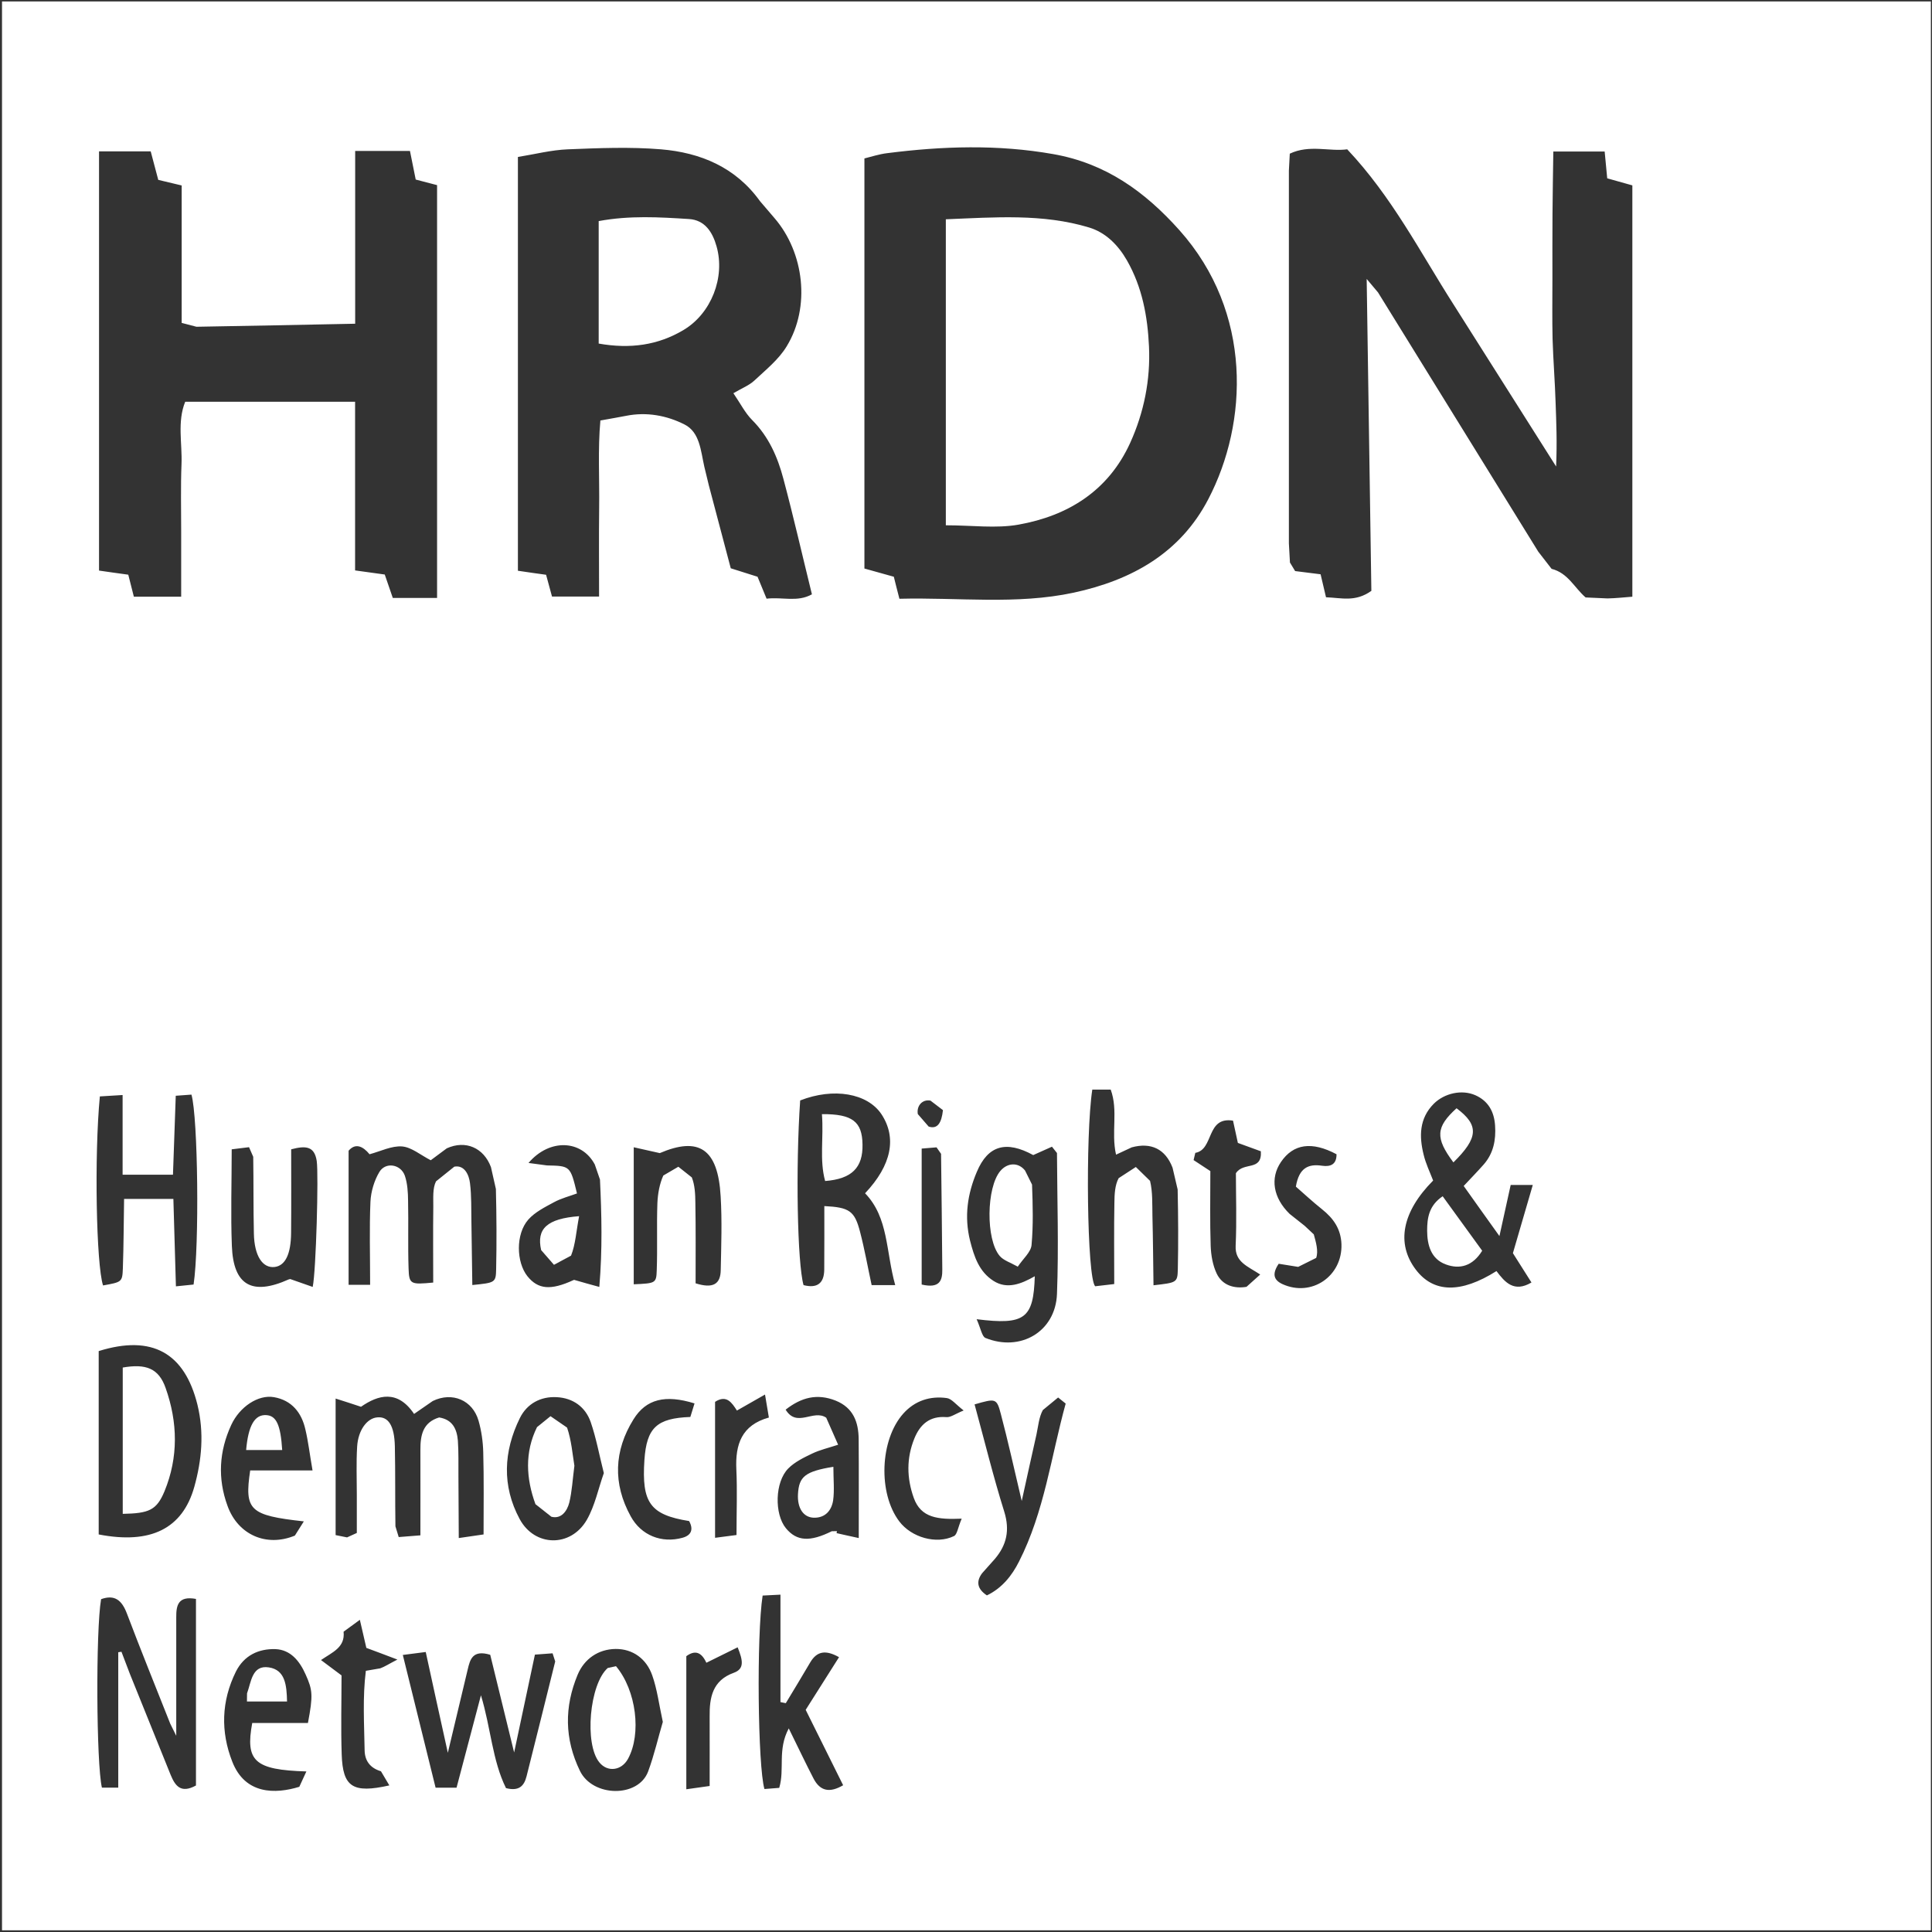
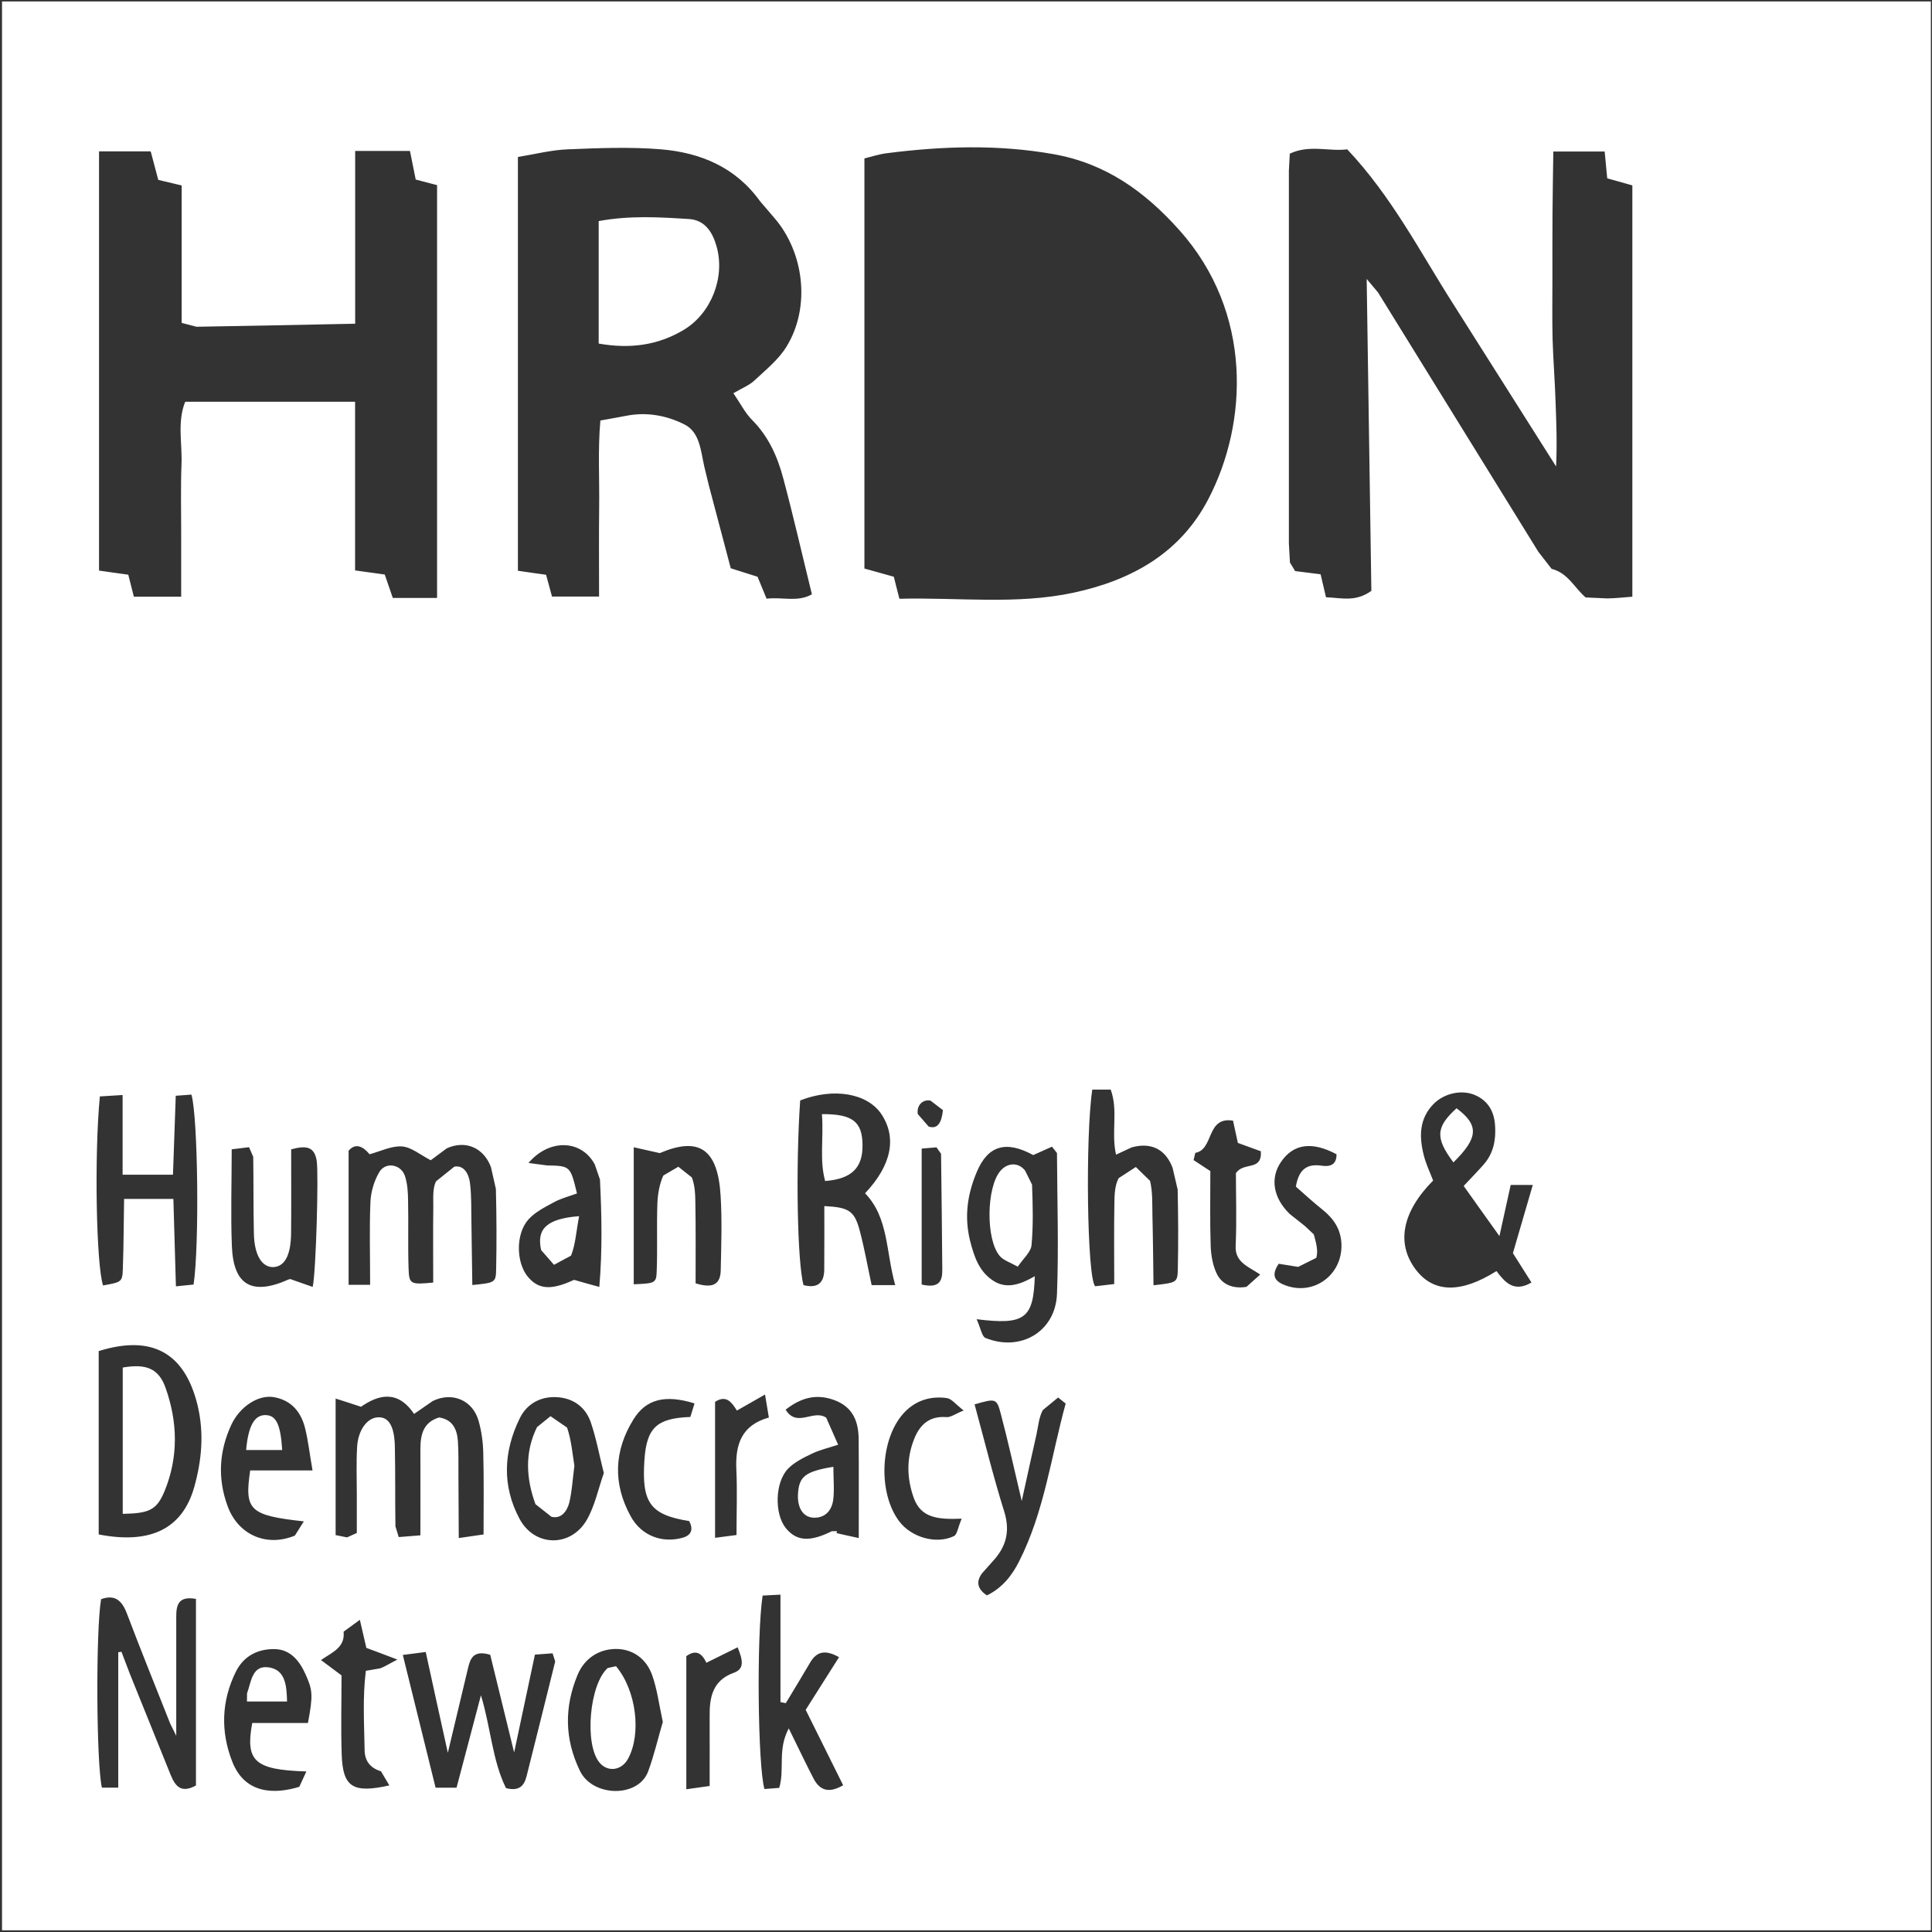
<svg xmlns="http://www.w3.org/2000/svg" width="100%" height="100%" viewBox="0 0 98 98" version="1.1" xml:space="preserve" style="fill-rule:evenodd;clip-rule:evenodd;stroke-linejoin:round;stroke-miterlimit:1.414;">
  <rect x="0" y="0" width="98" height="98" fill="#333333" stroke="none" />
  <g transform="matrix(4.167,0,0,4.167,-1296.26,-914.033)">
    <path d="M311.102,219.368L334.582,219.368L334.582,242.848L311.102,242.848L311.102,219.368ZM327.153,226.341C327.18,226.454 327.199,226.535 327.219,226.621C327.407,226.627 327.574,226.683 327.771,226.543C327.752,225.305 327.733,224.047 327.714,222.746L327.852,222.91C328.503,223.962 329.152,225.014 329.803,226.066L329.965,226.275C330.164,226.325 330.24,226.502 330.379,226.623L330.646,226.635C330.746,226.633 330.846,226.622 330.948,226.614L330.948,221.607C330.832,221.574 330.736,221.547 330.642,221.521C330.63,221.399 330.621,221.3 330.611,221.195L329.986,221.195C329.983,221.466 329.977,221.709 329.976,221.954C329.974,222.215 329.975,222.476 329.975,222.736C329.975,222.983 329.971,223.232 329.977,223.479C329.985,223.739 330.006,223.999 330.014,224.259C330.022,224.492 330.033,224.728 330.02,225.029C329.573,224.324 329.172,223.688 328.769,223.053C328.365,222.42 328.022,221.746 327.477,221.168C327.262,221.198 327.018,221.107 326.778,221.221L326.767,221.428L326.767,225.965L326.78,226.198L326.843,226.302C326.945,226.315 327.047,226.327 327.153,226.341M322.026,226.639C322.747,226.621 323.45,226.714 324.147,226.565C324.853,226.413 325.444,226.084 325.786,225.427C326.271,224.498 326.329,223.154 325.434,222.152C325.01,221.678 324.534,221.338 323.897,221.226C323.222,221.107 322.55,221.129 321.876,221.215C321.777,221.227 321.682,221.259 321.6,221.279L321.6,226.271C321.73,226.307 321.84,226.338 321.958,226.371C321.977,226.447 321.995,226.521 322.026,226.639M316.398,226.629L316.398,221.604C316.302,221.579 316.218,221.557 316.138,221.536C316.113,221.409 316.09,221.299 316.068,221.188L315.401,221.188L315.401,223.291C314.733,223.304 314.101,223.318 313.469,223.328L313.289,223.281L313.289,221.608C313.173,221.58 313.088,221.56 313.004,221.54C312.972,221.418 312.943,221.308 312.912,221.193L312.283,221.193L312.283,226.296C312.411,226.314 312.523,226.331 312.639,226.346C312.664,226.446 312.686,226.531 312.707,226.614L313.283,226.614L313.283,225.821C313.283,225.547 313.276,225.273 313.287,225C313.297,224.747 313.233,224.485 313.332,224.241L315.4,224.241L315.4,226.294C315.543,226.314 315.654,226.33 315.761,226.344C315.798,226.453 315.83,226.545 315.859,226.629L316.398,226.629ZM320.005,224.137C320.11,224.075 320.197,224.042 320.26,223.983C320.4,223.852 320.558,223.726 320.655,223.564C320.944,223.09 320.869,222.427 320.505,222.005L320.328,221.798C320.031,221.385 319.603,221.208 319.123,221.168C318.748,221.137 318.368,221.153 317.991,221.168C317.788,221.176 317.588,221.228 317.382,221.261L317.382,226.298C317.509,226.317 317.62,226.333 317.725,226.347C317.754,226.453 317.777,226.537 317.797,226.612L318.37,226.612C318.37,226.237 318.367,225.888 318.371,225.539C318.376,225.18 318.354,224.818 318.386,224.469C318.522,224.444 318.611,224.43 318.7,224.412C318.95,224.362 319.197,224.409 319.411,224.518C319.597,224.612 319.608,224.841 319.651,225.031L319.706,225.258C319.795,225.596 319.884,225.933 319.973,226.268C320.106,226.311 320.213,226.344 320.299,226.371C320.342,226.476 320.374,226.555 320.409,226.638C320.603,226.615 320.784,226.684 320.961,226.585C320.843,226.106 320.737,225.641 320.614,225.18C320.544,224.914 320.435,224.666 320.234,224.464C320.147,224.377 320.089,224.259 320.005,224.137M328.895,233.787C328.982,233.694 329.062,233.612 329.139,233.525C329.257,233.39 329.289,233.228 329.277,233.052C329.266,232.882 329.194,232.752 329.036,232.682C328.872,232.61 328.66,232.658 328.531,232.786C328.353,232.965 328.352,233.183 328.407,233.405C328.433,233.515 328.484,233.62 328.523,233.721C328.143,234.104 328.072,234.488 328.311,234.804C328.526,235.089 328.858,235.098 329.294,234.823C329.395,234.957 329.506,235.089 329.72,234.962C329.639,234.834 329.558,234.707 329.494,234.605C329.578,234.318 329.652,234.063 329.736,233.775L329.467,233.775C329.423,233.976 329.382,234.162 329.33,234.397C329.164,234.166 329.033,233.981 328.895,233.787M315.583,234.99C315.583,234.627 315.573,234.303 315.587,233.978C315.593,233.855 315.633,233.721 315.696,233.616C315.772,233.491 315.957,233.522 316.006,233.663C316.038,233.758 316.044,233.866 316.045,233.968C316.051,234.243 316.042,234.516 316.051,234.789C316.057,234.985 316.075,234.989 316.351,234.963C316.351,234.657 316.348,234.346 316.352,234.037C316.353,233.933 316.342,233.817 316.385,233.731L316.608,233.552C316.732,233.529 316.787,233.652 316.799,233.755C316.818,233.908 316.813,234.067 316.816,234.223C316.819,234.478 316.823,234.735 316.827,234.993C317.103,234.965 317.114,234.965 317.117,234.8C317.124,234.475 317.122,234.149 317.114,233.824L317.054,233.558C316.966,233.322 316.745,233.225 316.516,233.329L316.321,233.474C316.198,233.411 316.088,233.316 315.973,233.306C315.845,233.296 315.711,233.365 315.576,233.401C315.494,233.301 315.403,233.262 315.321,233.358L315.321,234.99L315.583,234.99ZM316.423,236.605C316.588,236.631 316.639,236.748 316.651,236.885C316.661,237.028 316.657,237.171 316.658,237.315C316.659,237.558 316.661,237.8 316.662,238.073C316.792,238.055 316.872,238.043 316.964,238.029C316.964,237.679 316.969,237.353 316.96,237.029C316.957,236.9 316.938,236.768 316.903,236.645C316.831,236.394 316.582,236.289 316.345,236.405L316.118,236.562C315.917,236.263 315.68,236.33 315.472,236.475C315.354,236.436 315.266,236.407 315.163,236.375L315.163,238.037L315.302,238.065L315.421,238.011L315.421,237.547C315.421,237.351 315.413,237.156 315.425,236.96C315.437,236.759 315.546,236.614 315.67,236.604C315.804,236.591 315.878,236.703 315.884,236.954C315.891,237.279 315.886,237.605 315.891,237.93L315.931,238.061C316.013,238.055 316.094,238.048 316.195,238.04C316.195,237.678 316.196,237.34 316.195,237.002C316.194,236.822 316.224,236.665 316.423,236.605M312.279,238.029C312.912,238.152 313.3,237.959 313.443,237.449C313.534,237.122 313.564,236.791 313.481,236.45C313.325,235.82 312.93,235.594 312.279,235.797L312.279,238.029ZM321.975,234.994C321.859,234.579 321.895,234.173 321.608,233.876C321.932,233.533 321.996,233.199 321.807,232.913C321.636,232.658 321.225,232.587 320.818,232.746C320.762,233.558 320.783,234.725 320.859,234.994C321.022,235.036 321.11,234.975 321.111,234.804C321.113,234.546 321.112,234.289 321.112,234.032C321.418,234.047 321.481,234.091 321.547,234.346C321.602,234.556 321.64,234.772 321.688,234.994L321.975,234.994ZM312.517,239.463L312.556,239.457L312.658,239.725C312.823,240.135 312.989,240.545 313.154,240.954C313.208,241.085 313.276,241.188 313.463,241.085L313.463,238.814C313.245,238.774 313.222,238.893 313.223,239.037L313.223,240.48L313.15,240.333C312.973,239.886 312.792,239.44 312.622,238.991C312.561,238.831 312.475,238.757 312.308,238.817C312.242,239.205 312.25,240.82 312.318,241.111L312.517,241.111L312.517,239.463ZM313.434,234.987C313.505,234.518 313.488,232.954 313.408,232.675L313.217,232.689C313.205,233.03 313.194,233.346 313.183,233.65L312.57,233.65L312.57,232.68C312.452,232.687 312.371,232.692 312.293,232.697C312.224,233.417 312.249,234.745 312.332,234.998C312.56,234.957 312.567,234.957 312.573,234.79C312.583,234.511 312.583,234.229 312.588,233.945L313.188,233.945C313.199,234.305 313.208,234.647 313.219,235.009C313.321,234.998 313.381,234.993 313.434,234.987M317.336,240.683C317.223,240.219 317.13,239.844 317.045,239.494C316.831,239.429 316.8,239.551 316.772,239.668C316.696,239.983 316.622,240.299 316.529,240.687C316.429,240.236 316.345,239.851 316.26,239.46C316.143,239.475 316.069,239.484 315.981,239.496C316.117,240.049 316.247,240.576 316.38,241.112L316.635,241.112C316.734,240.736 316.829,240.374 316.932,239.987C317.053,240.385 317.07,240.78 317.237,241.117C317.393,241.157 317.457,241.093 317.487,240.974C317.604,240.507 317.721,240.041 317.836,239.575L317.804,239.476L317.589,239.492C317.508,239.874 317.43,240.241 317.336,240.683M324.374,232.614C324.289,233.17 324.309,234.906 324.409,235.008C324.47,235.001 324.543,234.993 324.641,234.981C324.641,234.636 324.637,234.314 324.643,233.991C324.644,233.889 324.649,233.776 324.695,233.692L324.904,233.556L325.077,233.725C325.11,233.861 325.103,234.007 325.106,234.149C325.113,234.431 325.115,234.713 325.119,234.996C325.4,234.964 325.411,234.964 325.415,234.804C325.422,234.479 325.42,234.154 325.413,233.83L325.351,233.565C325.264,233.337 325.089,233.253 324.854,233.317L324.663,233.406C324.601,233.134 324.692,232.87 324.598,232.614L324.374,232.614ZM322.966,235.409C323.017,235.523 323.03,235.618 323.073,235.637C323.5,235.81 323.925,235.561 323.944,235.104C323.966,234.532 323.947,233.958 323.944,233.386L323.883,233.309L323.655,233.411C323.327,233.232 323.105,233.291 322.969,233.614C322.855,233.882 322.813,234.158 322.886,234.453C322.936,234.649 322.996,234.831 323.172,234.943C323.337,235.048 323.507,234.981 323.674,234.886C323.658,235.4 323.555,235.483 322.966,235.409M319.545,234.972C319.759,235.04 319.849,234.981 319.851,234.81C319.857,234.512 319.868,234.212 319.85,233.913C319.817,233.327 319.58,233.186 319.109,233.387C318.97,233.356 318.886,233.337 318.792,233.316L318.792,234.984C319.057,234.972 319.067,234.972 319.072,234.813C319.082,234.541 319.07,234.267 319.08,233.994C319.085,233.881 319.106,233.762 319.152,233.66L319.335,233.553L319.499,233.683C319.536,233.776 319.541,233.885 319.542,233.987C319.548,234.311 319.545,234.635 319.545,234.972M320.679,240.39C320.797,240.629 320.885,240.816 320.981,241.001C321.062,241.156 321.179,241.177 321.341,241.082C321.183,240.764 321.033,240.463 320.885,240.164C321.025,239.942 321.156,239.736 321.291,239.523C321.132,239.434 321.023,239.445 320.939,239.589C320.843,239.754 320.742,239.918 320.643,240.083L320.578,240.07L320.578,238.762C320.474,238.768 320.414,238.771 320.361,238.773C320.286,239.258 320.302,240.851 320.383,241.128L320.563,241.114C320.632,240.884 320.539,240.652 320.679,240.39M313.898,233.341C313.898,233.744 313.885,234.131 313.9,234.517C313.918,234.997 314.145,235.125 314.591,234.925L314.61,234.92C314.73,234.962 314.804,234.988 314.884,235.016C314.925,234.824 314.957,233.645 314.933,233.483C314.905,233.3 314.797,233.295 314.622,233.341C314.622,233.687 314.624,234.022 314.621,234.357C314.619,234.618 314.55,234.756 314.423,234.773C314.274,234.792 314.173,234.638 314.168,234.366C314.161,234.055 314.165,233.744 314.16,233.432L314.109,233.315C314.048,233.323 313.989,233.33 313.898,233.341M324.05,236.436L323.958,236.362L323.772,236.515C323.724,236.602 323.716,236.712 323.694,236.814C323.638,237.059 323.585,237.307 323.515,237.622C323.42,237.219 323.347,236.889 323.261,236.564C323.21,236.369 323.198,236.372 322.941,236.446C323.06,236.881 323.167,237.32 323.302,237.751C323.372,237.977 323.332,238.158 323.187,238.328L323.032,238.502C322.958,238.602 322.972,238.692 323.091,238.771C323.274,238.683 323.395,238.532 323.482,238.359C323.791,237.751 323.872,237.08 324.05,236.436M318.428,237.282C318.371,237.057 318.335,236.855 318.268,236.661C318.203,236.475 318.051,236.368 317.855,236.358C317.658,236.347 317.492,236.438 317.406,236.612C317.206,237.018 317.186,237.438 317.403,237.841C317.586,238.182 318.026,238.189 318.221,237.851C318.32,237.678 318.361,237.471 318.428,237.282M319.146,240.311C319.099,240.095 319.077,239.913 319.017,239.744C318.947,239.544 318.782,239.421 318.57,239.423C318.361,239.426 318.19,239.543 318.109,239.737C317.946,240.129 317.948,240.517 318.137,240.907C318.292,241.227 318.846,241.237 318.967,240.915C319.042,240.712 319.09,240.499 319.146,240.311M318.373,235.016C318.412,234.556 318.401,234.133 318.381,233.709L318.318,233.526C318.16,233.226 317.768,233.205 317.511,233.507L317.736,233.537C318.019,233.543 318.02,233.542 318.101,233.878C318.01,233.912 317.909,233.937 317.821,233.985C317.71,234.045 317.588,234.106 317.508,234.197C317.353,234.374 317.362,234.715 317.498,234.886C317.628,235.047 317.781,235.06 318.056,234.934L318.066,234.93C318.19,234.966 318.266,234.987 318.373,235.016M314.882,237.25C314.847,237.049 314.83,236.898 314.795,236.751C314.749,236.546 314.629,236.396 314.413,236.358C314.221,236.324 313.995,236.475 313.893,236.695C313.744,237.016 313.725,237.348 313.847,237.681C313.973,238.032 314.319,238.187 314.667,238.043L314.776,237.87C314.115,237.797 314.051,237.735 314.123,237.25L314.882,237.25ZM321.28,236.937C321.158,236.977 321.057,237 320.965,237.044C320.863,237.093 320.752,237.146 320.673,237.226C320.509,237.392 320.503,237.78 320.644,237.953C320.776,238.113 320.936,238.122 321.203,237.99L321.266,237.989L321.261,238.013C321.337,238.03 321.413,238.048 321.531,238.073C321.531,237.644 321.533,237.257 321.53,236.869C321.528,236.661 321.465,236.487 321.25,236.4C321.023,236.31 320.832,236.361 320.641,236.51C320.778,236.735 320.98,236.501 321.135,236.608C321.181,236.71 321.225,236.814 321.28,236.937M314.807,240.914C314.176,240.895 314.062,240.789 314.148,240.324L314.826,240.324C314.89,239.986 314.883,239.923 314.798,239.734C314.725,239.569 314.614,239.432 314.43,239.425C314.227,239.419 314.049,239.5 313.949,239.699C313.771,240.059 313.762,240.431 313.905,240.795C314.062,241.198 314.431,241.19 314.721,241.101L314.807,240.914M326.426,233.365C326.336,233.332 326.235,233.295 326.146,233.263C326.122,233.157 326.104,233.073 326.087,232.992C325.757,232.939 325.857,233.345 325.628,233.384L325.607,233.472L325.811,233.606C325.811,233.92 325.805,234.218 325.815,234.516C325.819,234.629 325.84,234.752 325.888,234.853C325.957,234.998 326.102,235.04 326.251,235.015L326.418,234.865C326.265,234.764 326.11,234.714 326.119,234.516C326.133,234.207 326.122,233.897 326.122,233.632C326.217,233.487 326.441,233.613 326.426,233.365M326.643,234.734C326.558,234.861 326.585,234.933 326.687,234.981C327.042,235.144 327.42,234.886 327.407,234.496C327.4,234.31 327.31,234.182 327.171,234.071C327.053,233.977 326.945,233.876 326.852,233.795C326.891,233.563 327.007,233.516 327.172,233.541C327.278,233.556 327.348,233.522 327.347,233.401C327.047,233.241 326.821,233.273 326.67,233.496C326.537,233.692 326.575,233.931 326.776,234.127L326.959,234.272L327.07,234.376C327.096,234.469 327.129,234.582 327.099,234.663L326.88,234.772L326.643,234.734M319.532,236.434C319.176,236.324 318.943,236.38 318.789,236.628C318.552,237.009 318.536,237.411 318.755,237.808C318.882,238.041 319.131,238.139 319.384,238.07C319.495,238.04 319.521,237.966 319.466,237.866C318.992,237.79 318.887,237.644 318.922,237.122C318.949,236.73 319.072,236.614 319.481,236.599L319.532,236.434M322.784,237.837C322.495,237.849 322.289,237.829 322.201,237.585C322.114,237.342 322.111,237.1 322.208,236.861C322.277,236.691 322.394,236.584 322.599,236.601C322.65,236.605 322.705,236.562 322.808,236.52C322.713,236.447 322.662,236.377 322.603,236.369C322.4,236.341 322.215,236.4 322.074,236.557C321.788,236.876 321.764,237.528 322.025,237.871C322.173,238.066 322.476,238.153 322.69,238.049C322.729,238.031 322.737,237.948 322.784,237.837M315.235,239.745C315.235,240.059 315.226,240.383 315.237,240.707C315.25,241.104 315.371,241.184 315.817,241.084L315.715,240.912C315.578,240.871 315.518,240.779 315.516,240.656C315.511,240.335 315.49,240.013 315.531,239.689L315.706,239.659C315.759,239.64 315.807,239.608 315.915,239.552C315.743,239.487 315.633,239.445 315.537,239.41C315.51,239.291 315.487,239.194 315.458,239.068L315.26,239.213C315.28,239.405 315.125,239.462 314.985,239.558C315.082,239.631 315.15,239.682 315.235,239.745M320.057,239.403C319.914,239.473 319.795,239.532 319.676,239.591C319.615,239.458 319.536,239.435 319.432,239.511L319.432,241.131C319.543,241.115 319.623,241.104 319.716,241.091C319.716,240.792 319.717,240.52 319.716,240.246C319.713,240.013 319.751,239.806 320.01,239.713C320.143,239.665 320.12,239.56 320.057,239.403M319.782,236.415L319.782,238.07C319.889,238.056 319.957,238.047 320.043,238.036C320.043,237.756 320.053,237.495 320.041,237.237C320.027,236.935 320.104,236.698 320.437,236.606C320.422,236.516 320.41,236.445 320.39,236.326C320.254,236.404 320.151,236.463 320.048,236.521C319.987,236.426 319.922,236.324 319.782,236.415M322.297,234.987C322.518,235.038 322.55,234.937 322.548,234.802C322.543,234.333 322.54,233.865 322.533,233.396L322.478,233.317L322.297,233.332L322.297,234.987ZM322.556,232.864L322.404,232.748C322.301,232.729 322.233,232.816 322.25,232.912L322.382,233.064C322.489,233.099 322.539,233.021 322.556,232.864" style="fill:white;fill-rule:nonzero;" />
  </g>
  <g transform="matrix(4.167,0,0,4.167,47.977,10.998)">
-     <path d="M0,3.755L0,0.03C0.598,0.006 1.178,-0.041 1.744,0.13C1.945,0.191 2.096,0.341 2.205,0.531C2.391,0.857 2.456,1.212 2.473,1.578C2.492,1.984 2.412,2.382 2.244,2.752C1.979,3.334 1.49,3.639 0.885,3.747C0.611,3.796 0.32,3.755 0,3.755" style="fill:white;fill-rule:nonzero;" />
-   </g>
+     </g>
  <g transform="matrix(4.167,0,0,4.167,30.368,11.202)">
    <path d="M0,1.494L0,0.003C0.377,-0.067 0.739,-0.045 1.099,-0.022C1.292,-0.01 1.386,0.136 1.435,0.311C1.542,0.687 1.371,1.127 1.034,1.328C0.72,1.516 0.38,1.561 0,1.494" style="fill:white;fill-rule:nonzero;" />
  </g>
  <g transform="matrix(4.167,0,0,4.167,75.183,61.638)">
-     <path d="M0,0.433C-0.114,0.619 -0.272,0.663 -0.442,0.6C-0.623,0.534 -0.669,0.365 -0.67,0.19C-0.67,0.035 -0.649,-0.117 -0.481,-0.23C-0.324,-0.015 -0.169,0.2 0,0.433" style="fill:white;fill-rule:nonzero;" />
-   </g>
+     </g>
  <g transform="matrix(4.167,0,0,4.167,73.882,58.962)">
    <path d="M0,-0.659C0.276,-0.453 0.267,-0.3 -0.038,0C-0.261,-0.298 -0.253,-0.429 0,-0.659" style="fill:white;fill-rule:nonzero;" />
  </g>
  <g transform="matrix(4.167,0,0,4.167,6.226,69.164)">
    <path d="M0,1.83L0,0.049C0.28,0 0.438,0.057 0.522,0.298C0.67,0.715 0.679,1.141 0.508,1.556C0.412,1.786 0.319,1.824 0,1.83" style="fill:white;fill-rule:nonzero;" />
  </g>
  <g transform="matrix(4.167,0,0,4.167,41.692,59.894)">
    <path d="M0,-0.811C0.373,-0.814 0.49,-0.718 0.494,-0.442C0.5,-0.16 0.364,-0.022 0.039,0.003C-0.032,-0.257 0.023,-0.521 0,-0.811" style="fill:white;fill-rule:nonzero;" />
  </g>
  <g transform="matrix(4.167,0,0,4.167,51.625,58.947)">
    <path d="M0,1.273C-0.092,1.221 -0.173,1.197 -0.219,1.143C-0.392,0.941 -0.381,0.306 -0.212,0.108C-0.125,0.005 0.008,0 0.089,0.103L0.174,0.274C0.183,0.52 0.19,0.766 0.168,1.01C0.16,1.096 0.066,1.175 0,1.273" style="fill:white;fill-rule:nonzero;" />
  </g>
  <g transform="matrix(4.167,0,0,4.167,29.136,74.553)">
    <path d="M0,-0.049C-0.022,0.12 -0.029,0.262 -0.062,0.399C-0.088,0.501 -0.158,0.603 -0.28,0.572L-0.474,0.419C-0.588,0.108 -0.607,-0.212 -0.455,-0.519L-0.291,-0.652L-0.089,-0.513C-0.036,-0.358 -0.023,-0.189 0,-0.049" style="fill:white;fill-rule:nonzero;" />
  </g>
  <g transform="matrix(-4.106,-0.708,-0.708,4.106,30.483,89.843)">
    <path d="M0.037,-1.291C-0.258,-1.042 -0.411,-0.531 -0.299,-0.204C-0.246,-0.049 -0.082,0.002 0.037,-0.102C0.257,-0.291 0.318,-1.02 0.132,-1.252L0.037,-1.291Z" style="fill:white;fill-rule:nonzero;" />
  </g>
  <g transform="matrix(4.167,0,0,4.167,29.375,64.157)">
    <path d="M0,-0.592C-0.036,-0.402 -0.044,-0.248 -0.098,-0.112L-0.306,0L-0.462,-0.179C-0.521,-0.438 -0.392,-0.562 0,-0.592" style="fill:white;fill-rule:nonzero;" />
  </g>
  <g transform="matrix(4.167,0,0,4.167,12.485,71.748)">
    <path d="M0,0.433C0.026,0.133 0.105,0 0.244,0.008C0.367,0.014 0.42,0.126 0.439,0.433L0,0.433Z" style="fill:white;fill-rule:nonzero;" />
  </g>
  <g transform="matrix(4.167,0,0,4.167,42.273,77.002)">
    <path d="M0,-0.624C0,-0.466 0.014,-0.338 -0.003,-0.215C-0.022,-0.093 -0.098,0 -0.24,-0.004C-0.367,-0.009 -0.44,-0.122 -0.431,-0.291C-0.419,-0.505 -0.345,-0.567 0,-0.624" style="fill:white;fill-rule:nonzero;" />
  </g>
  <g transform="matrix(0.042,-4.166,-4.166,-0.042,14.463,86.403)">
    <path d="M0.018,0.465L0.117,0.465C0.256,0.415 0.466,0.409 0.436,0.202C0.408,0.003 0.221,-0.017 0.023,-0.023L0.018,0.465Z" style="fill:white;fill-rule:nonzero;" />
  </g>
</svg>